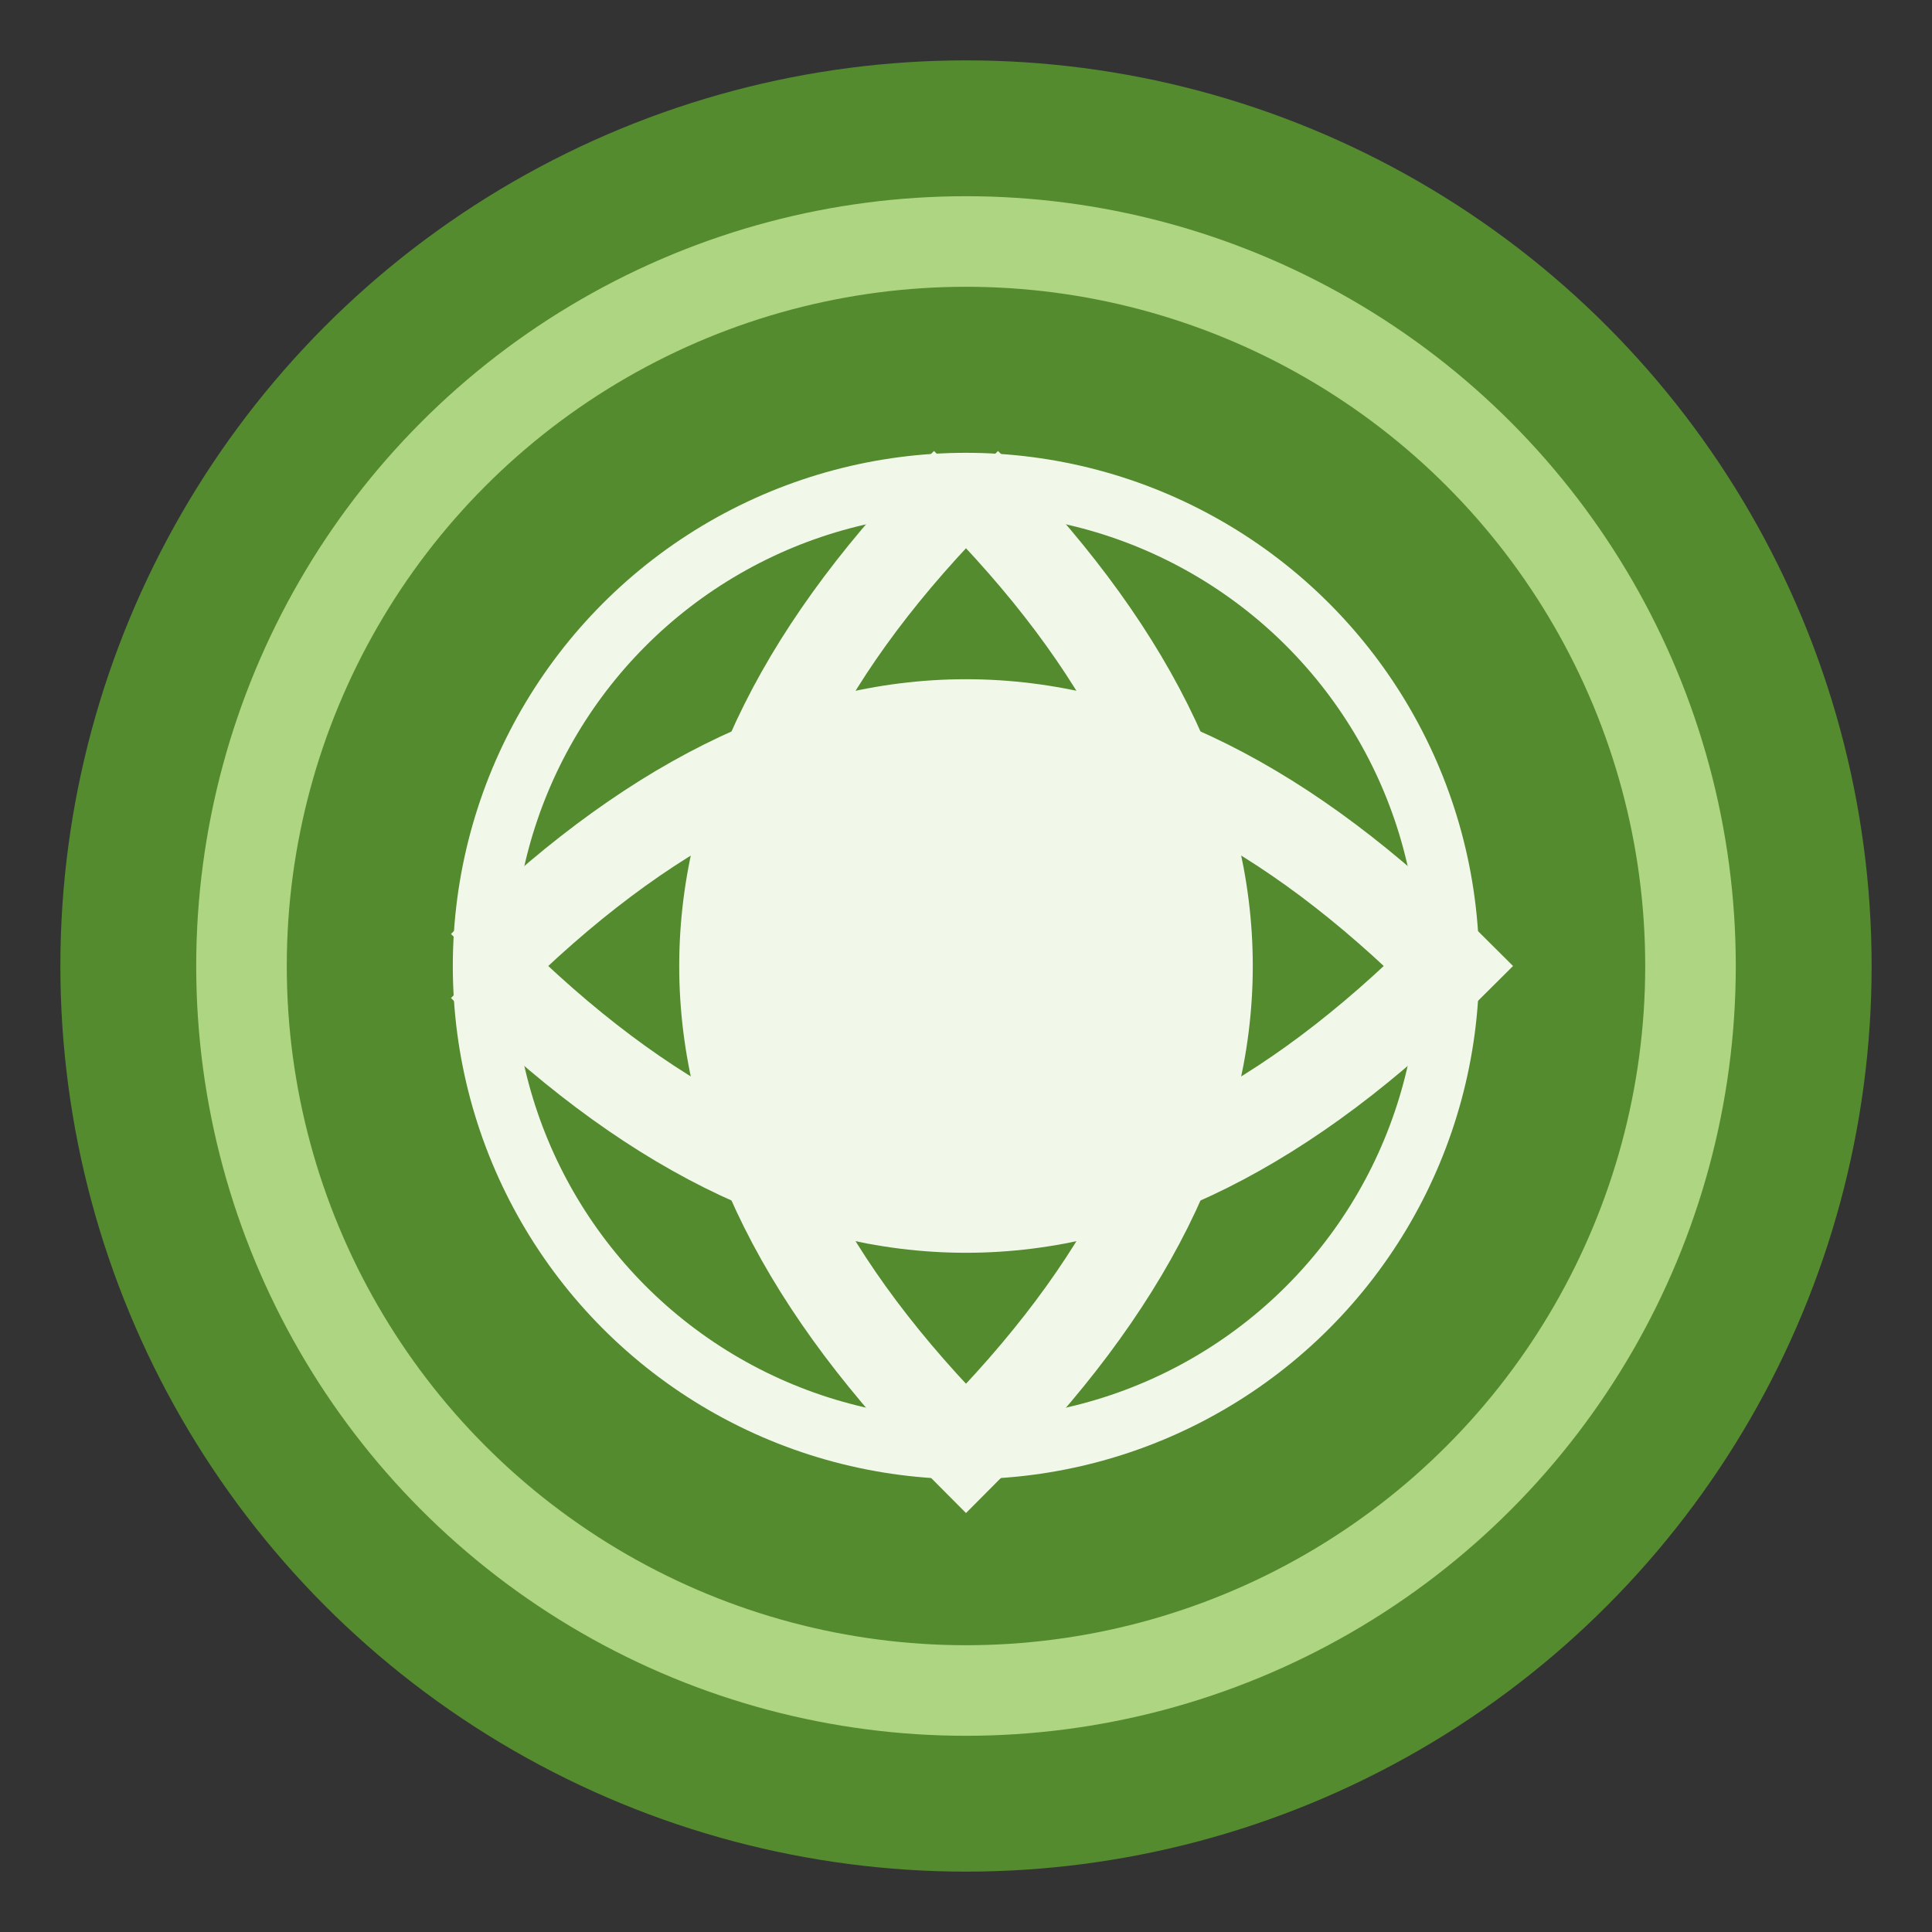
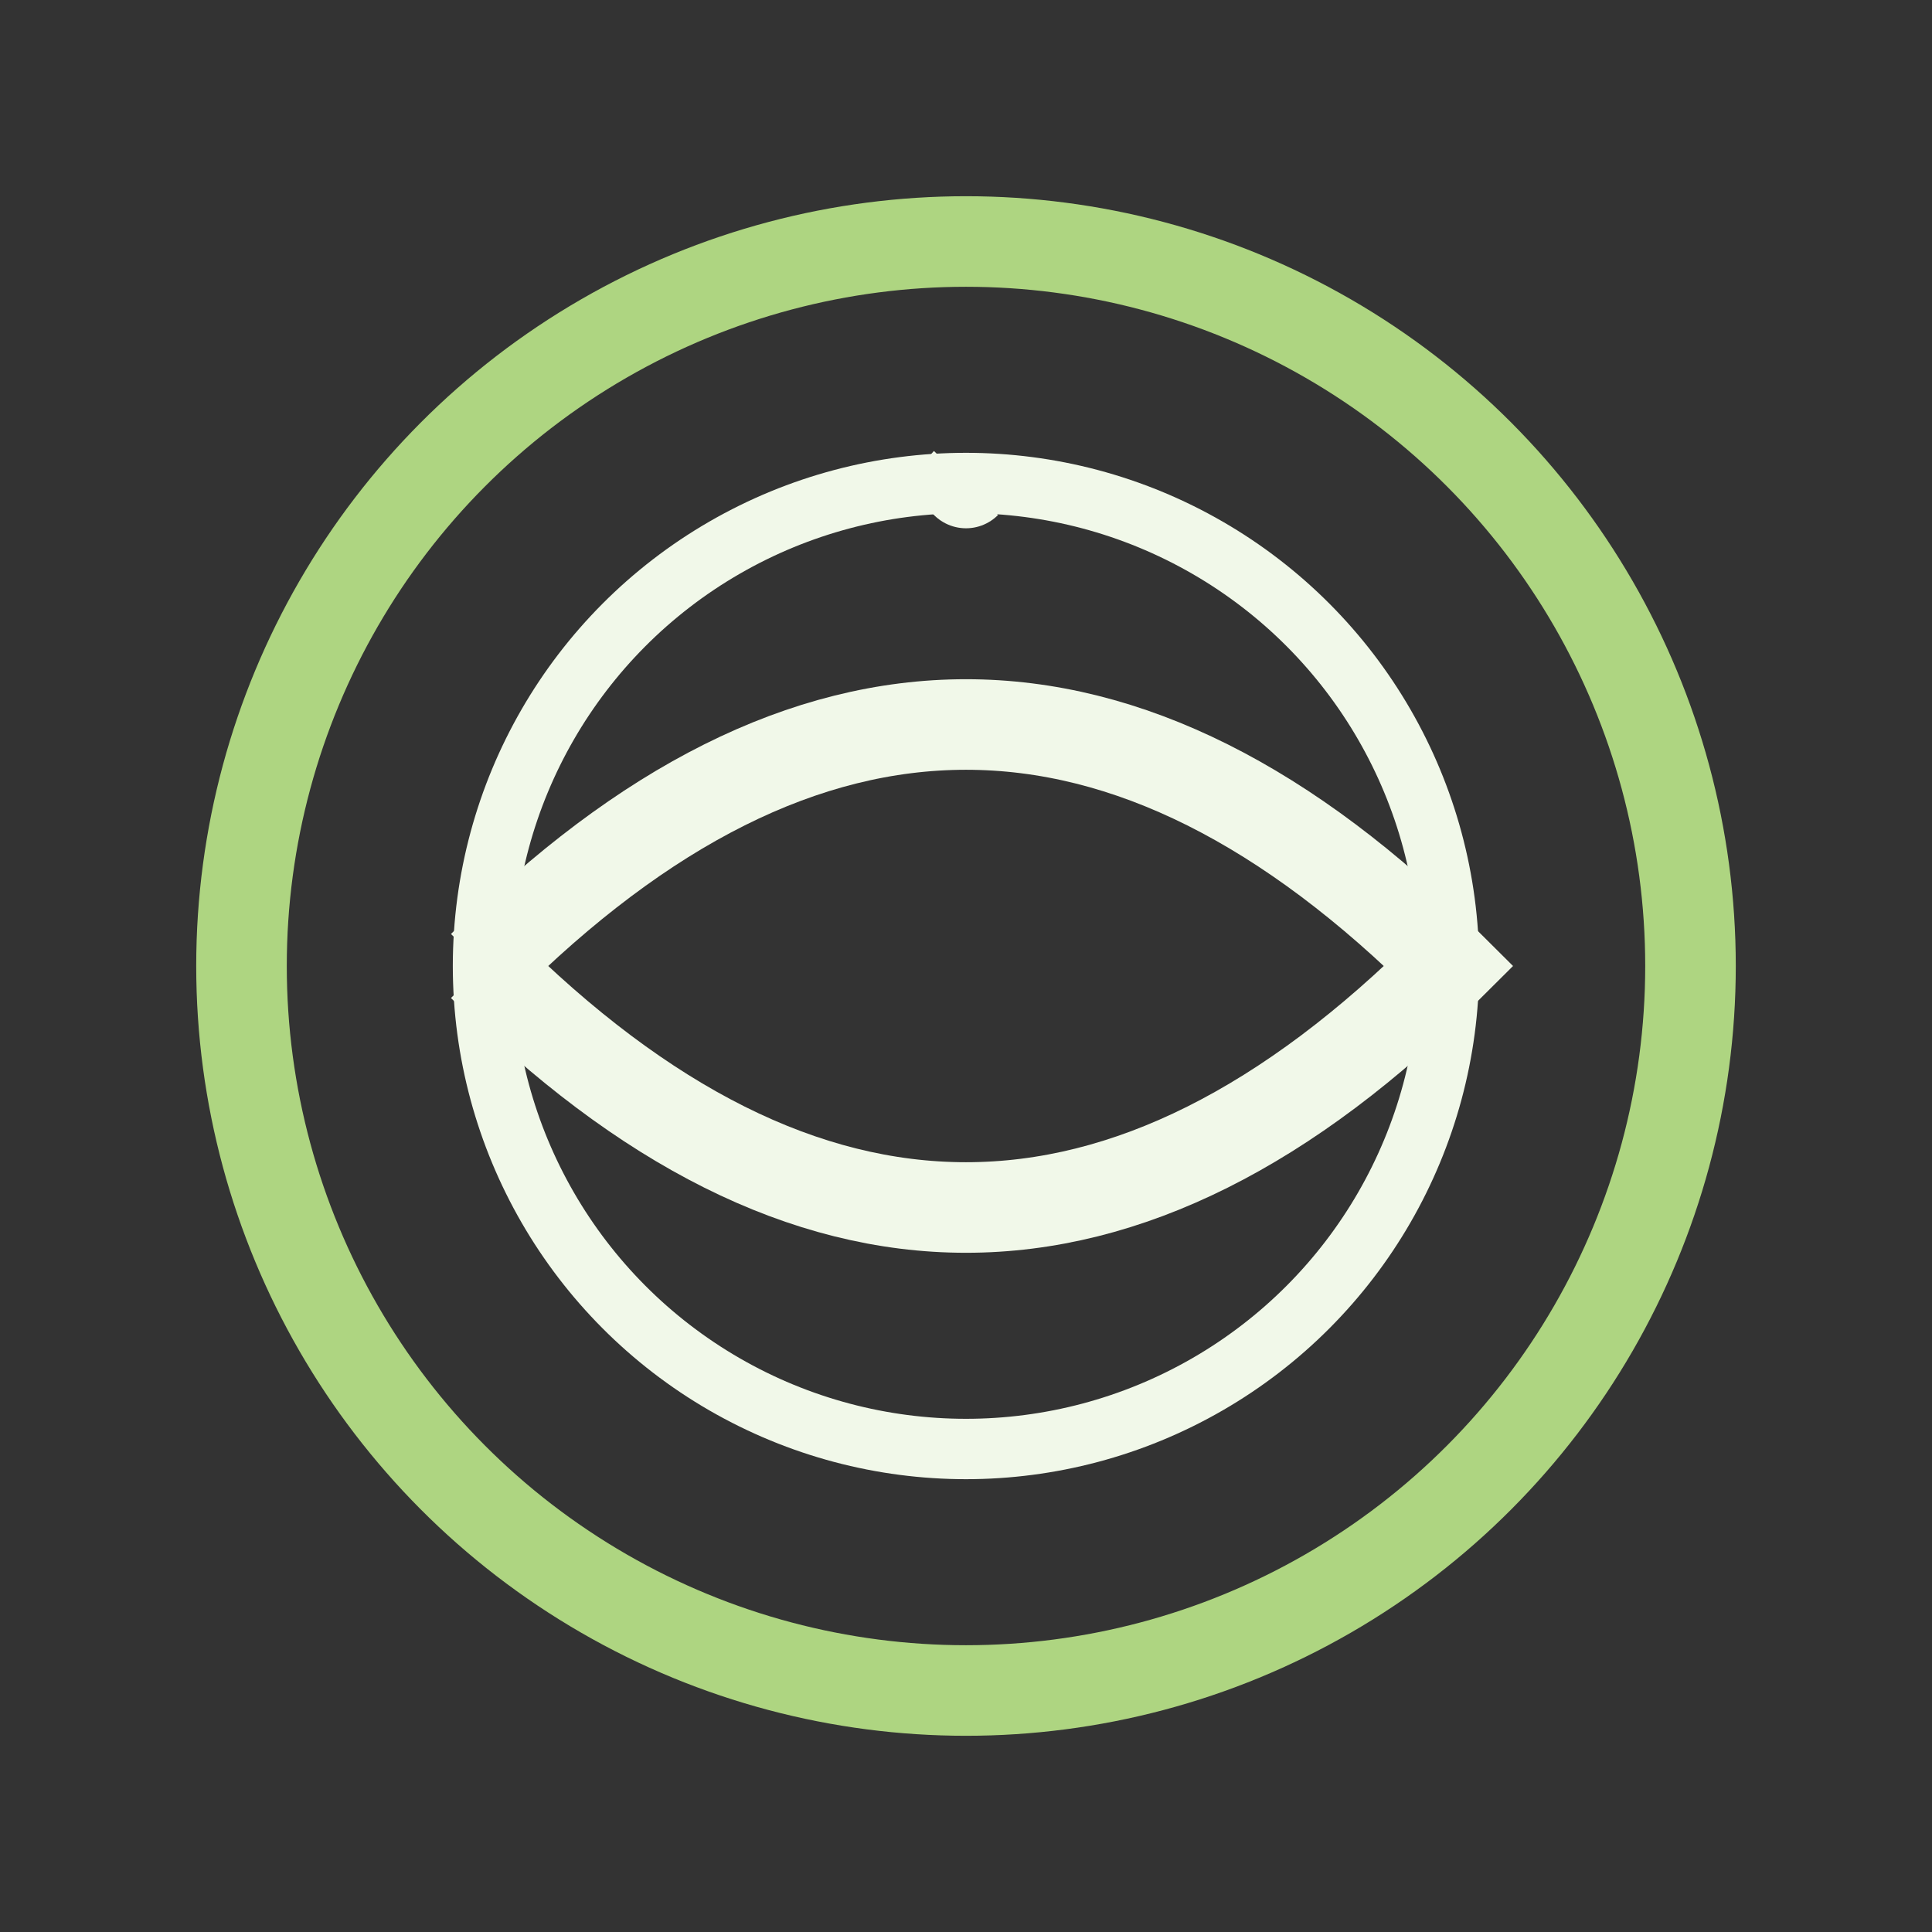
<svg xmlns="http://www.w3.org/2000/svg" viewBox="0 0 32 32" width="32" height="32">
  <rect x="0" y="0" width="32" height="32" fill="#333333" stroke="none" />
-   <circle cx="16" cy="16" r="15" fill="#558B2F" />
  <circle cx="16" cy="16" r="12" fill="none" stroke="#AED581" stroke-width="1.5" />
  <circle cx="16" cy="16" r="8" fill="none" stroke="#F1F8E9" stroke-width="1" />
-   <circle cx="16" cy="16" r="4" fill="#F1F8E9" />
  <path d="M8 16 Q16 8 24 16 Q16 24 8 16" fill="none" stroke="#F1F8E9" stroke-width="1.5" />
-   <path d="M16 8 Q24 16 16 24 Q8 16 16 8" fill="none" stroke="#F1F8E9" stroke-width="1.5" />
+   <path d="M16 8 Q8 16 16 8" fill="none" stroke="#F1F8E9" stroke-width="1.5" />
</svg>